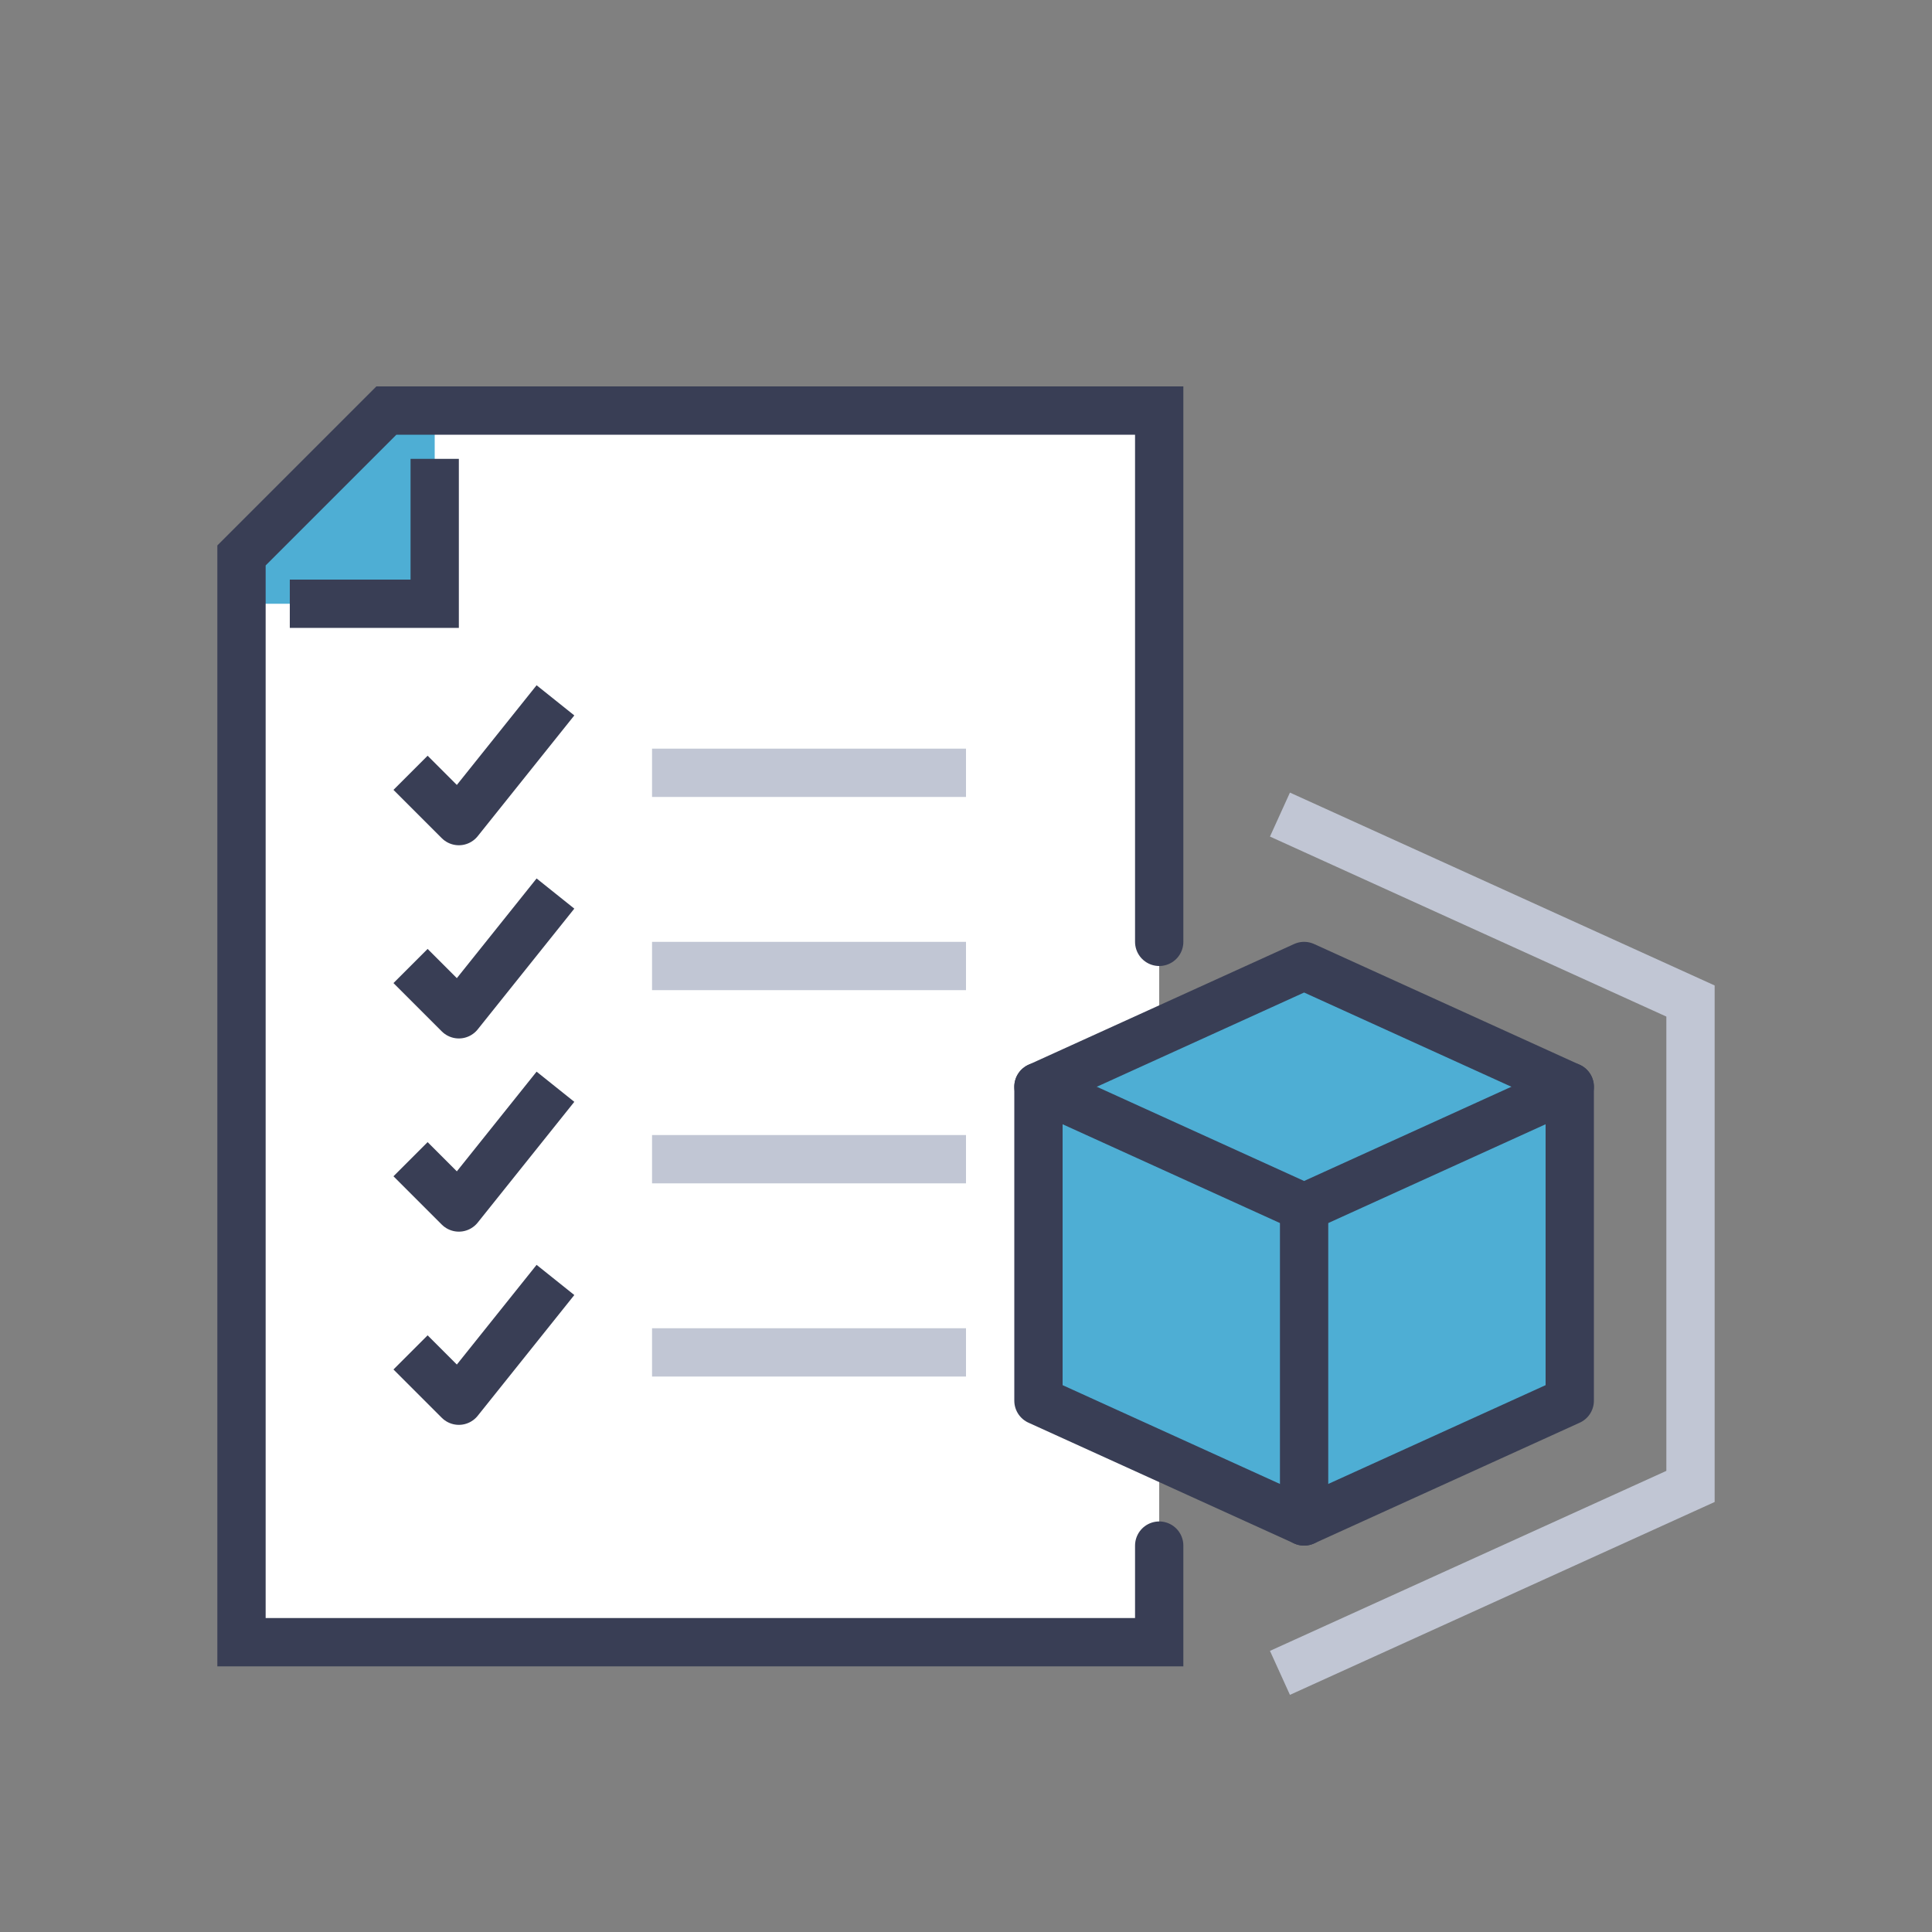
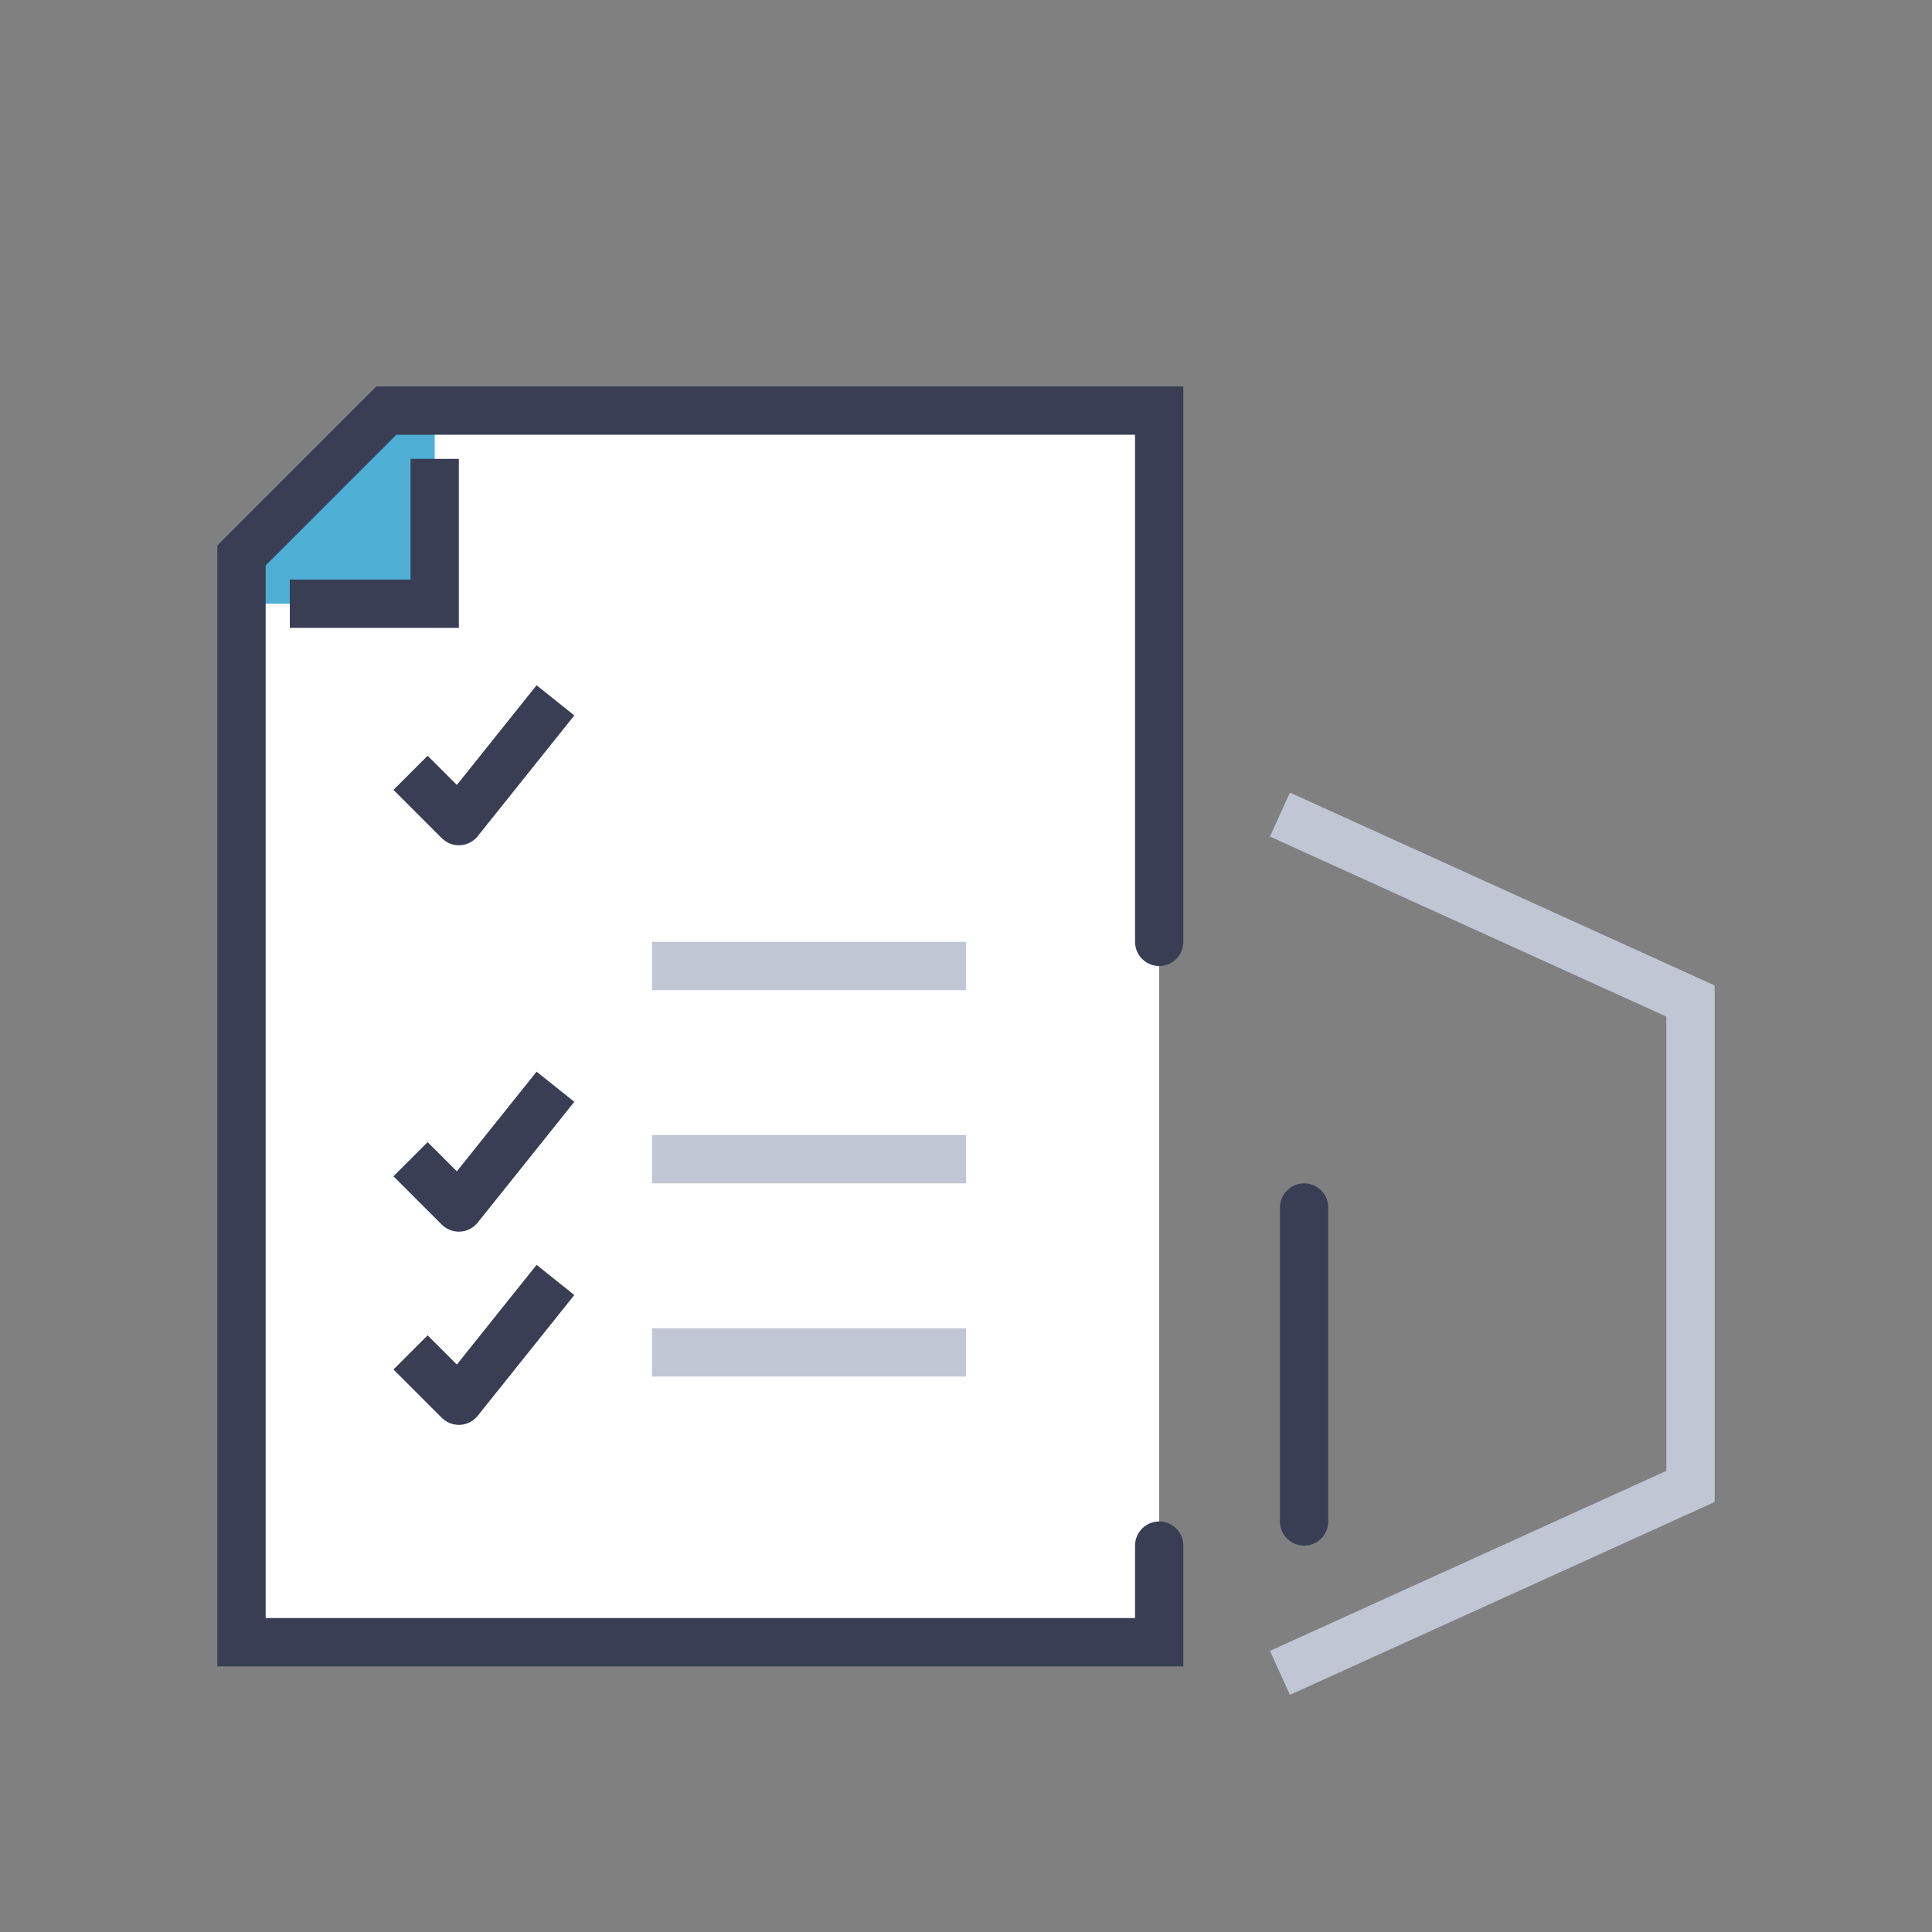
<svg xmlns="http://www.w3.org/2000/svg" width="80" height="80" viewBox="0 0 80 80" fill="none">
  <rect x="0" y="0" width="80" height="80" fill="#808080" stroke="none" />
  <path d="M16 17L10 23V68H48V17H16Z" fill="white" />
  <path d="M18 25H10V23L16 17H18V25Z" fill="#4EAED4" />
  <path d="M48 39V17H16L10 23V68H48V64" stroke="#393E55" stroke-width="2" stroke-miterlimit="10" stroke-linecap="round" />
  <path d="M12 25H18V19" stroke="#393E55" stroke-width="2" stroke-miterlimit="10" />
-   <path d="M54 40L43 45V58L54 63L65 58V45L54 40Z" fill="#4EAED4" stroke="#393E55" stroke-width="2" stroke-linecap="round" stroke-linejoin="round" />
-   <path d="M43 45L54 50L65 45" stroke="#393E55" stroke-width="2" stroke-linecap="round" stroke-linejoin="round" />
  <path d="M54 50V63" stroke="#393E55" stroke-width="2" stroke-linecap="round" stroke-linejoin="round" />
  <path d="M53 69.27L70 61.55V41.45L53 33.73" stroke="#C1C6D4" stroke-width="2" stroke-miterlimit="10" />
  <path d="M17 32L19 34L23 29" stroke="#393E55" stroke-width="2" stroke-linejoin="round" />
-   <path d="M17 40L19 42L23 37" stroke="#393E55" stroke-width="2" stroke-linejoin="round" />
  <path d="M17 48L19 50L23 45" stroke="#393E55" stroke-width="2" stroke-linejoin="round" />
  <path d="M17 56L19 58L23 53" stroke="#393E55" stroke-width="2" stroke-linejoin="round" />
-   <path d="M27 32H40" stroke="#C1C6D4" stroke-width="2" stroke-miterlimit="10" />
  <path d="M27 40H40" stroke="#C1C6D4" stroke-width="2" stroke-miterlimit="10" />
  <path d="M27 48H40" stroke="#C1C6D4" stroke-width="2" stroke-miterlimit="10" />
  <path d="M27 56H40" stroke="#C1C6D4" stroke-width="2" stroke-miterlimit="10" />
</svg>